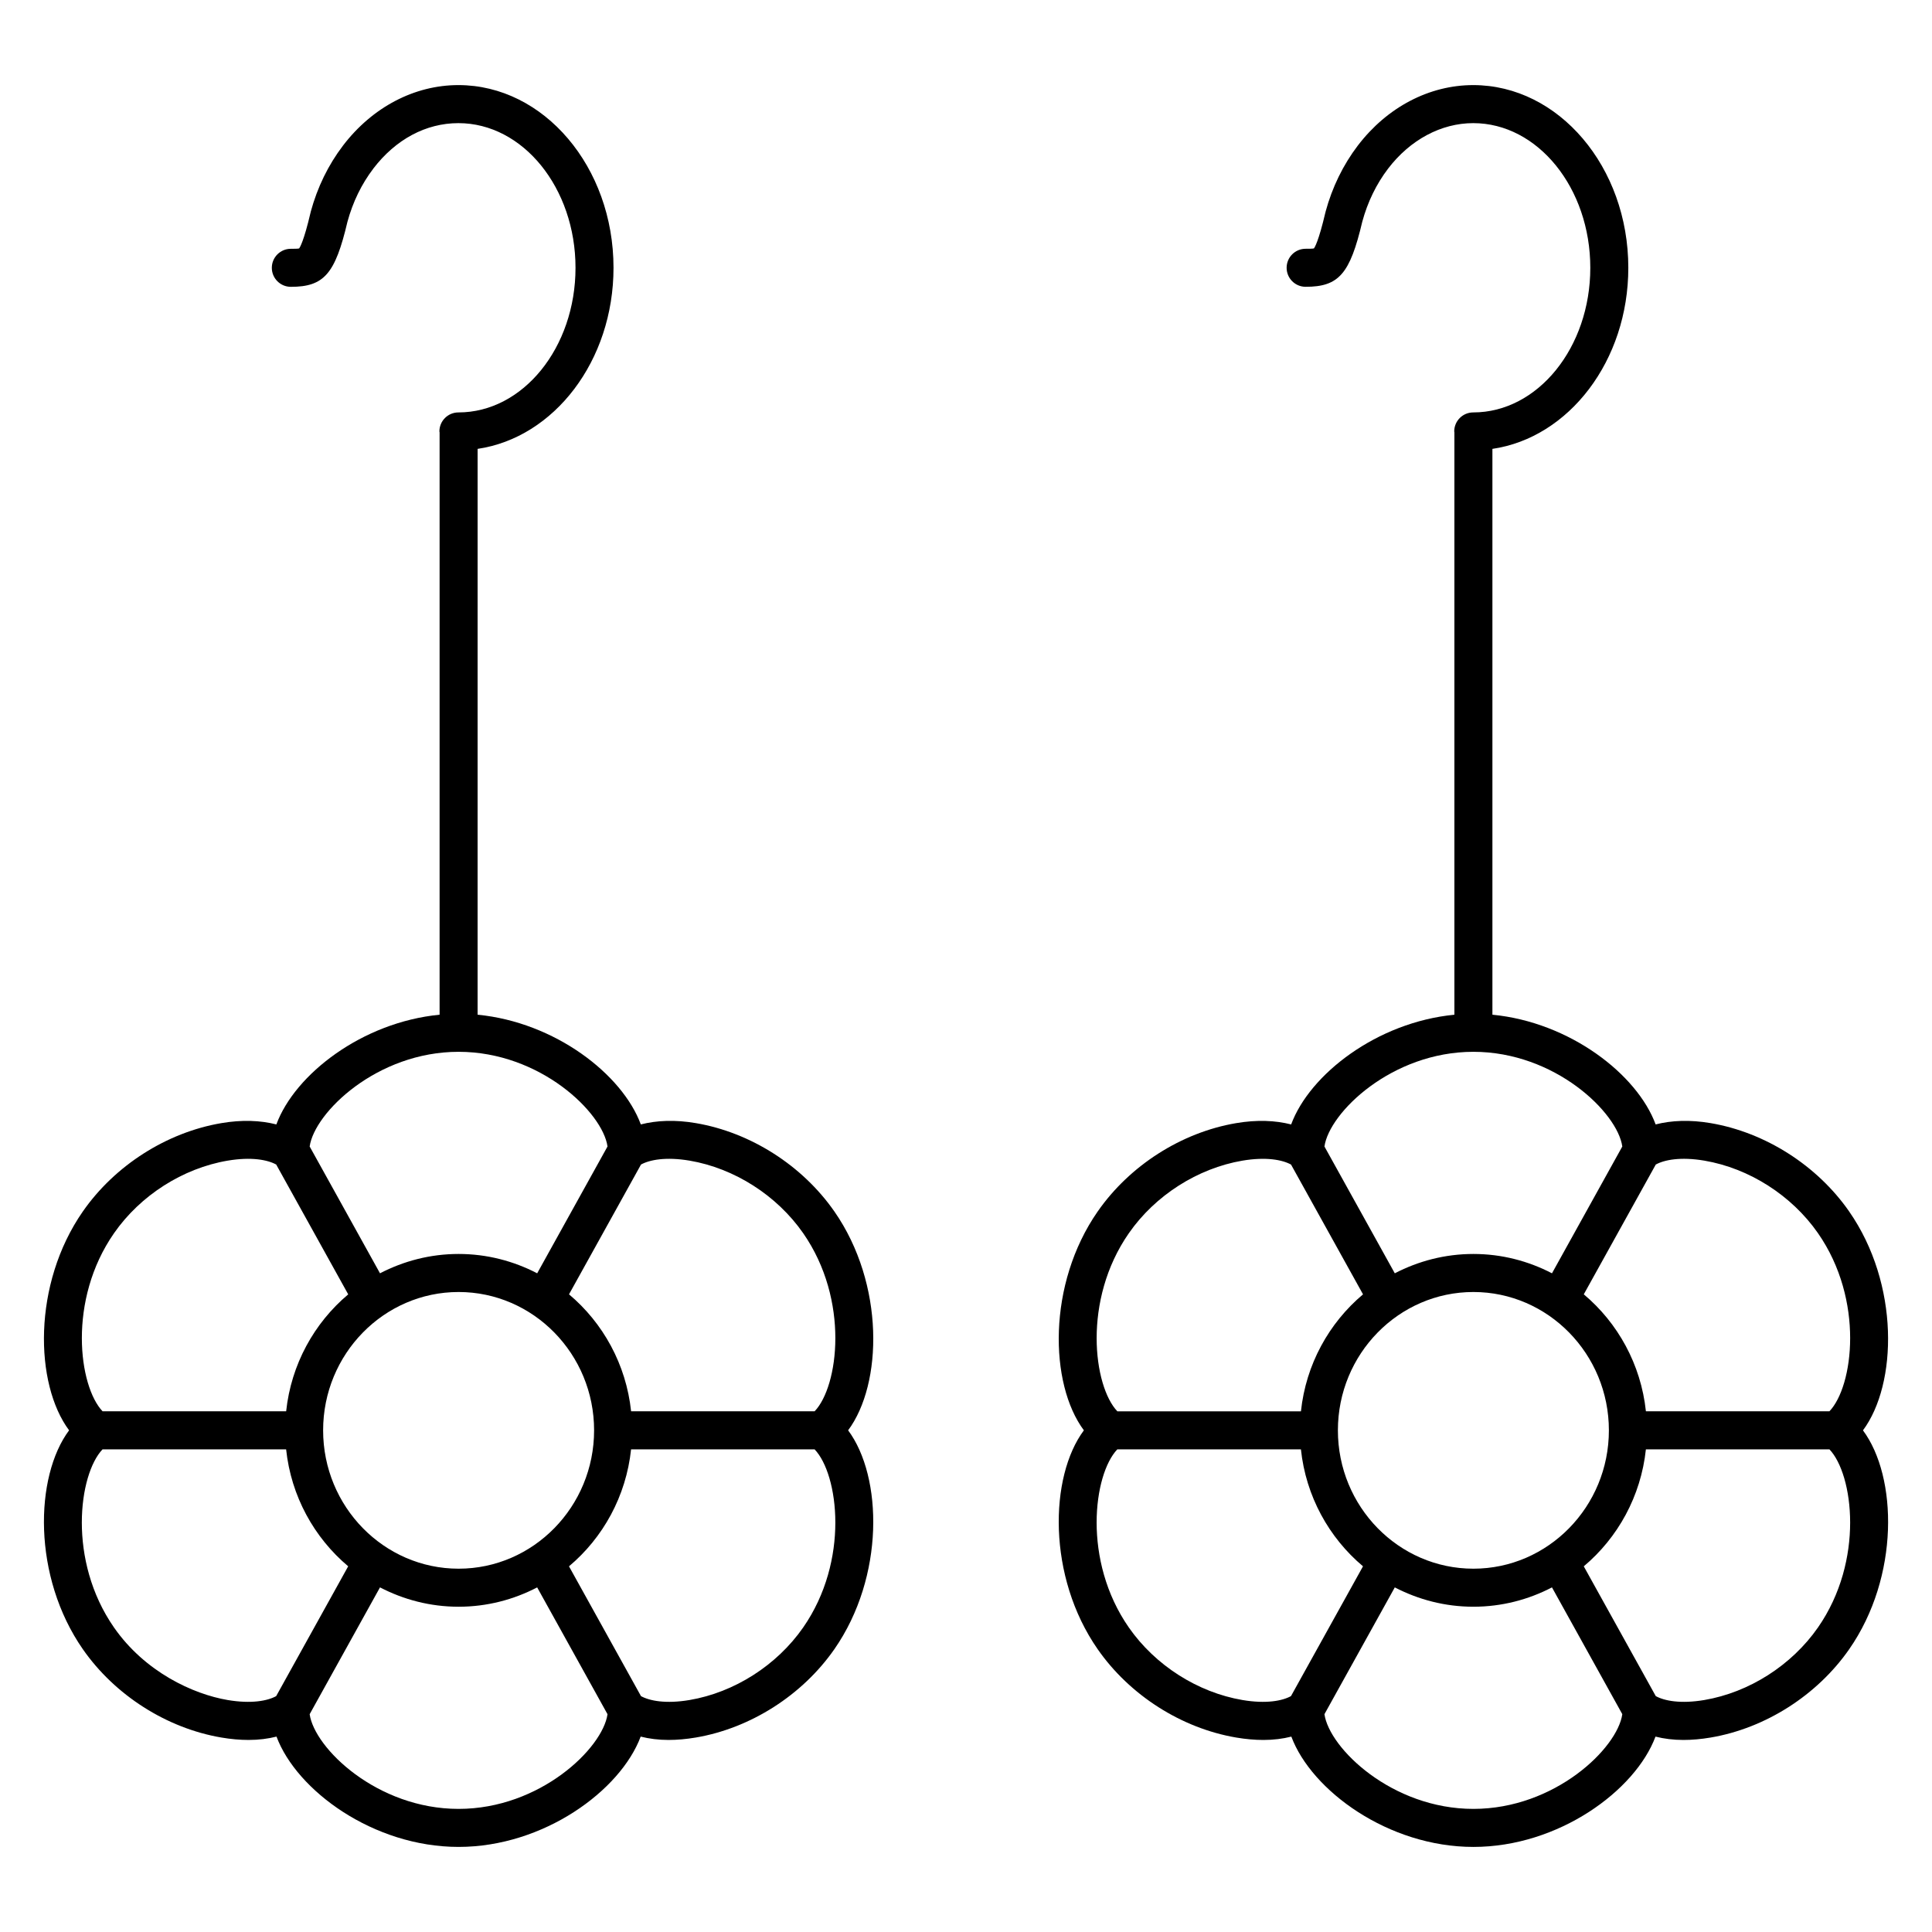
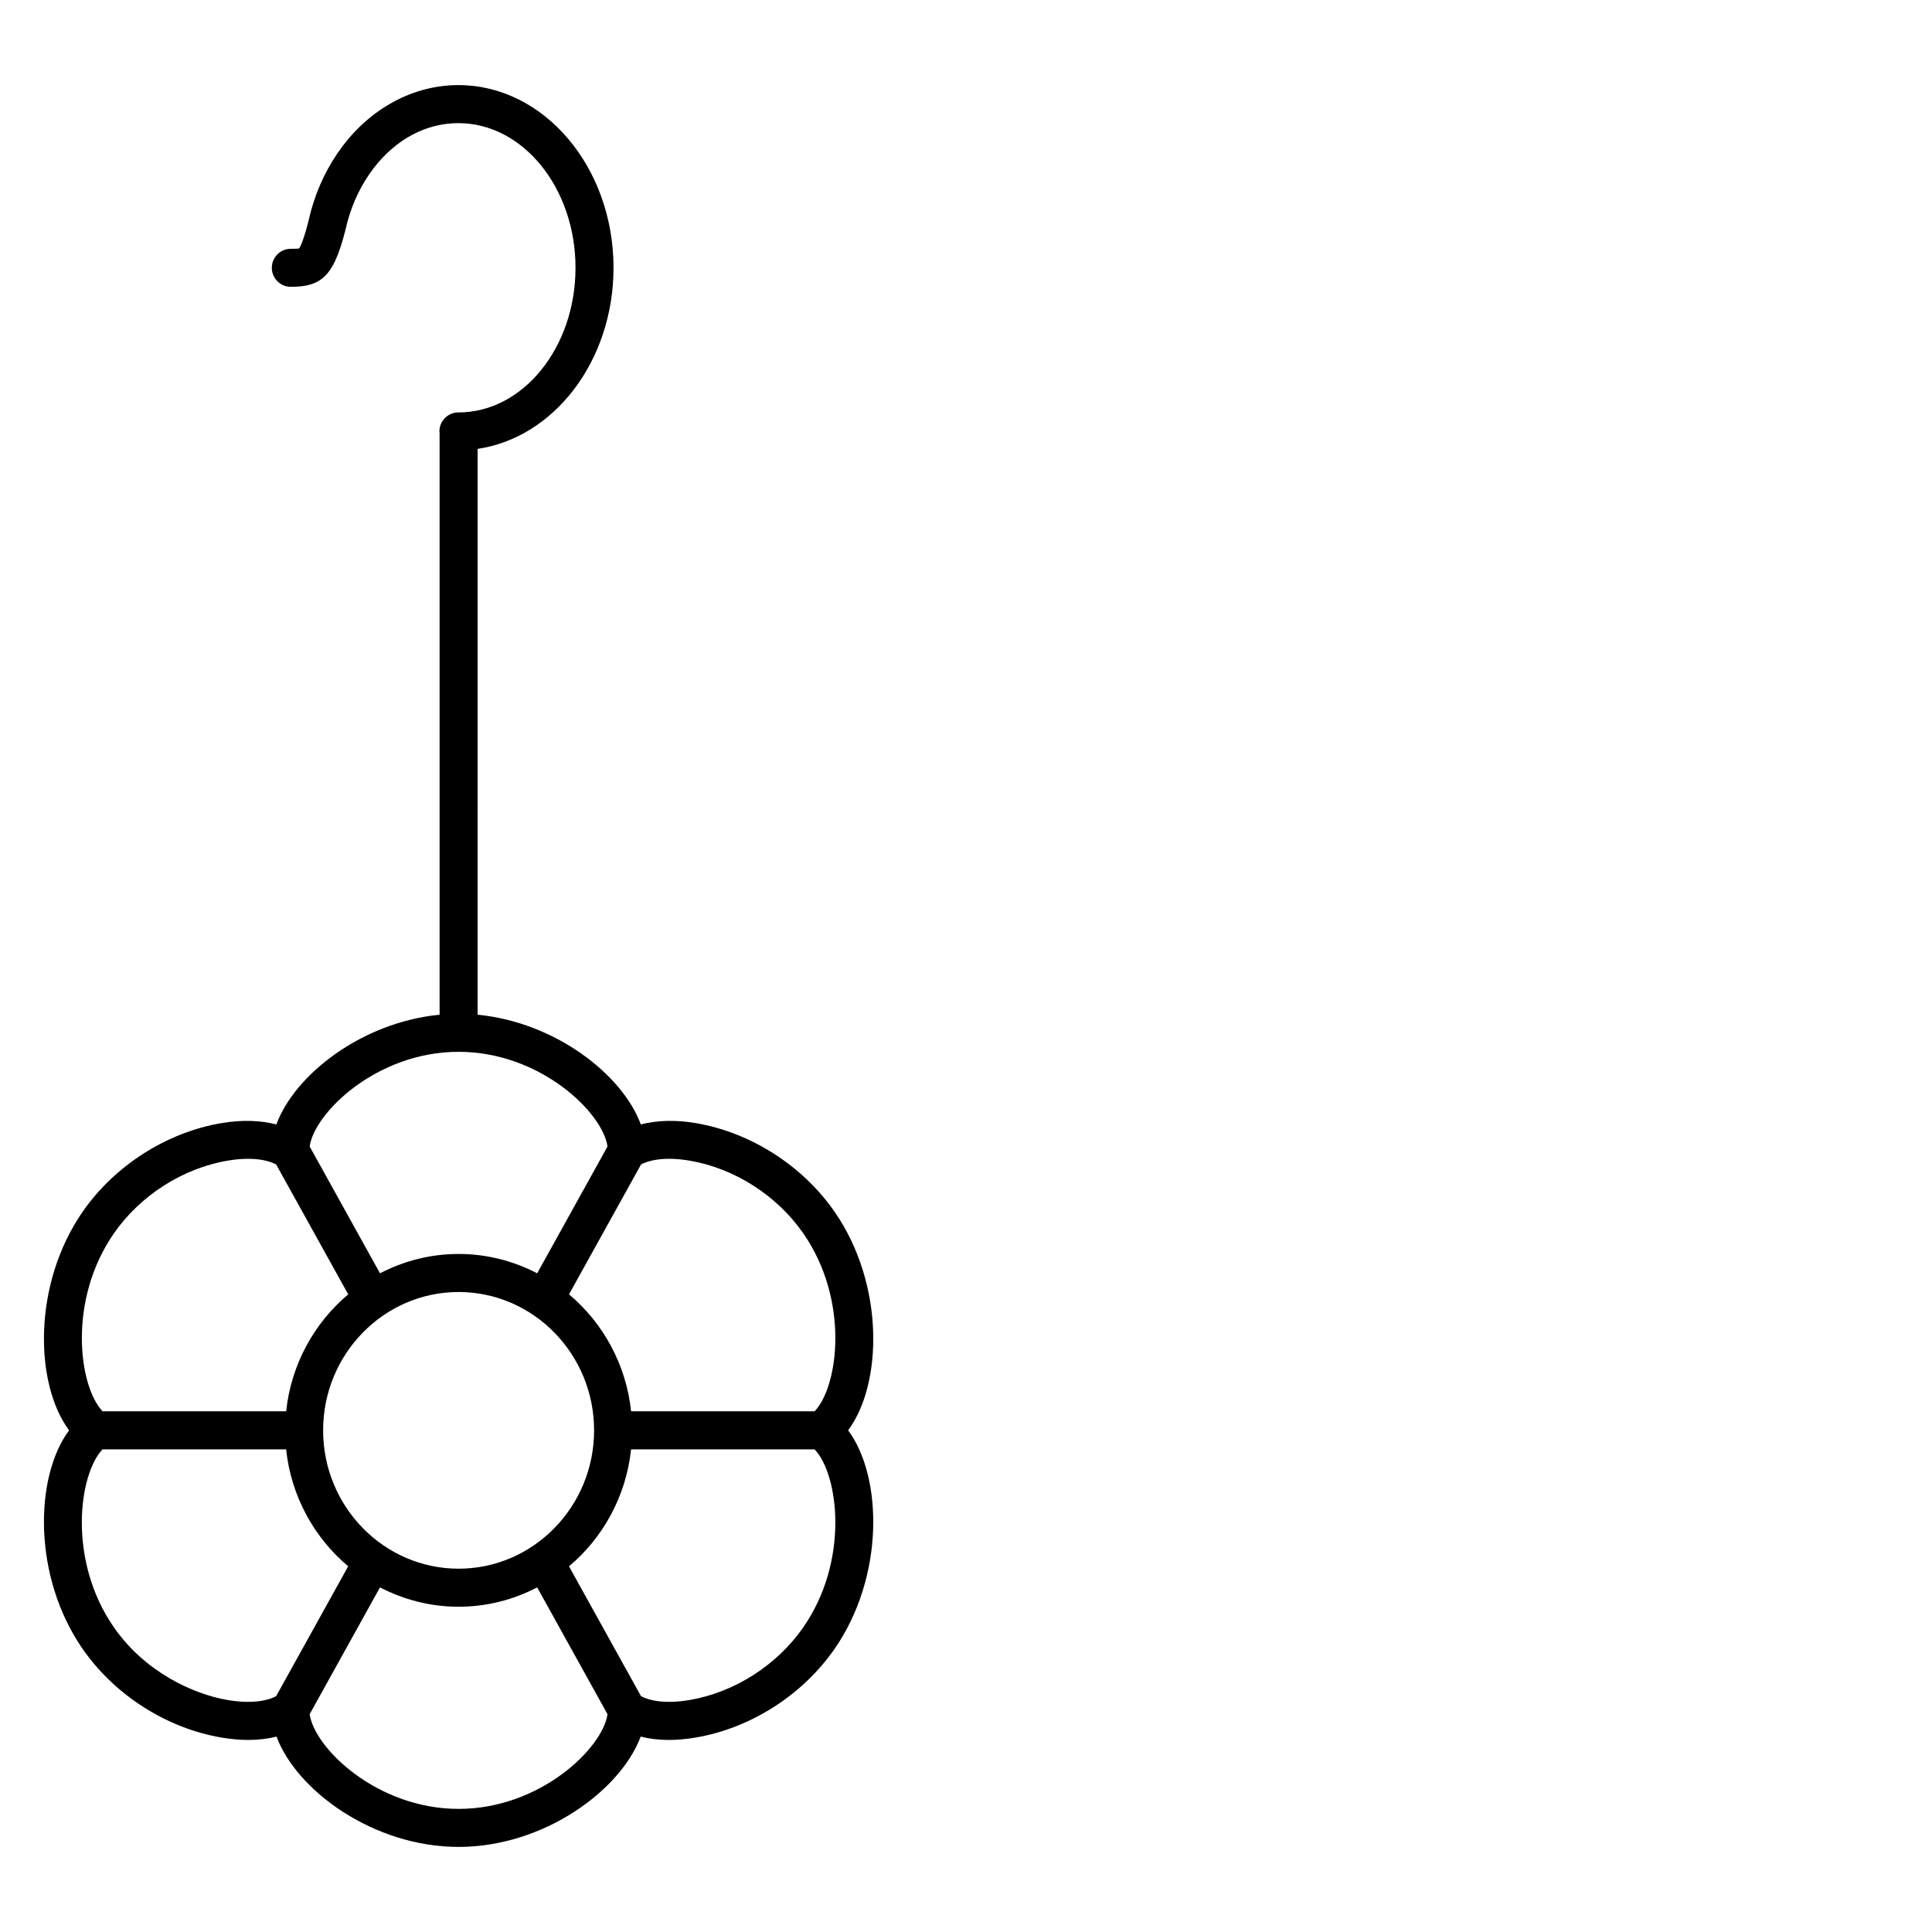
<svg xmlns="http://www.w3.org/2000/svg" fill="#000000" width="800px" height="800px" version="1.1" viewBox="144 144 512 512">
  <g>
    <path d="m365.11 465.04c-8.484-12.188-22.199-20.93-36.684-23.398-5.5-0.945-10.414-0.734-14.602 0.344-4.902-13.281-22.727-27.086-43.258-29.078l0.004-134.76v-15.191c20.27-2.969 36.016-23.336 36.016-47.996 0-26.695-18.438-48.41-41.105-48.41-11.652 0-22.801 5.844-30.582 16.031-0.004 0.004-0.004 0.016-0.012 0.02-3.891 5.109-6.766 11-8.539 17.508-0.012 0.031 0 0.066-0.004 0.098s-0.031 0.051-0.035 0.086c-1.789 7.664-2.856 9.309-3.027 9.543-0.316 0.098-1.41 0.098-2.207 0.098-2.781 0-5.039 2.258-5.039 5.039s2.258 5.039 5.039 5.039c8.781 0 11.75-3.406 15-17.23 0-0.004 0.004-0.004 0.004-0.012 1.43-5.254 3.734-9.984 6.84-14.066 0-0.004 0.004-0.012 0.004-0.016 5.941-7.769 13.957-12.055 22.562-12.055 17.109 0 31.031 17.199 31.031 38.336s-13.922 38.328-31.031 38.328c-2.781 0-5.039 2.258-5.039 5.039 0 0.086 0.047 0.156 0.051 0.242v154.33c-20.535 1.996-38.359 15.805-43.258 29.078-4.18-1.074-9.098-1.285-14.594-0.344-14.484 2.465-28.199 11.211-36.684 23.398-13.391 19.246-12.797 45.73-3.652 58.008-9.145 12.277-9.742 38.77 3.652 58.02 0 0.004 0.004 0.004 0.004 0.004 8.484 12.176 22.199 20.922 36.684 23.387 2.523 0.434 4.949 0.645 7.234 0.645 2.676 0 5.144-0.316 7.394-0.887 5.356 14.328 25.715 29.234 48.254 29.234 22.535 0 42.898-14.914 48.254-29.234 2.254 0.57 4.719 0.887 7.394 0.887 2.289 0 4.711-0.215 7.238-0.645 14.484-2.465 28.199-11.211 36.684-23.387 0 0 0.004 0 0.004-0.004 13.391-19.246 12.797-45.734 3.656-58.02 9.145-12.281 9.738-38.762-3.652-58.012zm-38.371-13.461c11.875 2.019 23.129 9.203 30.102 19.215 12.383 17.793 9.359 40.621 3.043 47.211h-48.637c-1.32-12.434-7.441-23.422-16.453-30.996l19.078-34.398c2.266-1.242 6.555-2.094 12.867-1.031zm-61.203 108.14c-19.801 0-35.906-16.449-35.906-36.668 0-20.211 16.105-36.656 35.906-36.656s35.906 16.449 35.906 36.656c0 20.227-16.105 36.668-35.906 36.668zm-0.004-136.98c21.598 0 38.199 16.086 39.465 25.09l-18.637 33.609c-6.262-3.254-13.332-5.125-20.828-5.125-7.5 0-14.57 1.875-20.828 5.125l-18.641-33.609c1.27-9.004 17.871-25.09 39.469-25.09zm-61.203 28.844c6.301-1.066 10.594-0.215 12.867 1.031l19.086 34.406c-9.008 7.57-15.129 18.559-16.449 30.988h-48.648c-6.316-6.609-9.34-29.422 3.043-47.211 6.965-10.012 18.223-17.195 30.102-19.215zm0.004 142.94c-9.176-1.562-21.902-7.426-30.113-19.211-12.383-17.789-9.359-40.617-3.043-47.223h48.648c1.316 12.434 7.441 23.422 16.449 30.996l-19.086 34.406c-2.269 1.246-6.562 2.098-12.855 1.031zm61.199 28.852c-21.598 0-38.203-16.086-39.469-25.094l18.641-33.609c6.262 3.254 13.332 5.129 20.828 5.129s14.566-1.867 20.824-5.125l18.641 33.605c-1.266 9.008-17.867 25.094-39.465 25.094zm61.203-28.852c-6.301 1.066-10.59 0.215-12.867-1.031l-19.078-34.398c9.012-7.57 15.133-18.566 16.453-31h48.637c6.324 6.609 9.34 29.434-3.043 47.223-6.973 10.008-18.227 17.191-30.102 19.207z" />
-     <path d="m634.04 465.04c-8.488-12.188-22.199-20.93-36.688-23.398-5.496-0.941-10.41-0.73-14.59 0.344-4.902-13.281-22.727-27.086-43.258-29.078v-149.95c20.262-2.961 36.016-23.336 36.016-47.996 0-26.695-18.438-48.41-41.102-48.41-11.656 0-22.809 5.844-30.586 16.031l-0.004 0.004c-3.898 5.133-6.781 11.027-8.539 17.523-0.012 0.031 0 0.059-0.004 0.09-0.012 0.031-0.035 0.051-0.039 0.086-1.789 7.664-2.856 9.305-3.031 9.543-0.316 0.098-1.406 0.098-2.207 0.098-2.785 0-5.039 2.258-5.039 5.039s2.254 5.039 5.039 5.039c8.785 0 11.754-3.406 15.008-17.246 1.422-5.234 3.723-9.965 6.832-14.055 5.856-7.672 14.086-12.07 22.574-12.07 17.109 0 31.023 17.199 31.023 38.336s-13.922 38.328-31.023 38.328c-2.785 0-5.039 2.258-5.039 5.039 0 0.082 0.039 0.141 0.047 0.215v154.36c-20.535 1.996-38.359 15.805-43.262 29.078-4.176-1.074-9.094-1.285-14.594-0.344-14.484 2.465-28.191 11.215-36.668 23.398-13.402 19.246-12.812 45.734-3.668 58.008-9.145 12.281-9.738 38.773 3.668 58.02 8.484 12.184 22.188 20.922 36.672 23.391 2.527 0.43 4.953 0.645 7.246 0.645 2.672 0 5.144-0.316 7.394-0.887 5.356 14.328 25.715 29.234 48.254 29.234 22.535 0 42.898-14.906 48.25-29.234 2.254 0.57 4.727 0.887 7.402 0.887 2.281 0 4.711-0.215 7.234-0.645 14.488-2.457 28.207-11.203 36.691-23.391 13.395-19.246 12.797-45.734 3.656-58.012 9.133-12.285 9.73-38.77-3.668-58.016zm-38.375-13.461c11.875 2.016 23.137 9.203 30.113 19.215 12.383 17.793 9.355 40.621 3.039 47.211h-48.633c-1.32-12.438-7.453-23.426-16.465-30.996l19.078-34.395c2.266-1.246 6.555-2.102 12.867-1.035zm-61.199 108.14c-19.805 0-35.91-16.449-35.91-36.668 0-20.211 16.105-36.656 35.91-36.656 19.801 0 35.906 16.449 35.906 36.656 0 20.227-16.105 36.668-35.906 36.668zm-0.004-136.98c21.598 0 38.199 16.09 39.465 25.094l-18.637 33.605c-6.258-3.254-13.324-5.125-20.824-5.125s-14.57 1.875-20.832 5.125l-18.641-33.605c1.266-9 17.871-25.094 39.469-25.094zm-61.207 28.844c6.309-1.066 10.602-0.211 12.883 1.039l19.078 34.395c-9.012 7.57-15.141 18.566-16.453 30.996h-48.652c-6.316-6.609-9.332-29.422 3.055-47.211 6.969-10.016 18.219-17.191 30.09-19.219zm0.008 142.94c-11.875-2.019-23.129-9.199-30.102-19.211-12.383-17.789-9.371-40.617-3.055-47.223h48.652c1.316 12.438 7.441 23.426 16.453 31l-19.086 34.395c-2.266 1.254-6.559 2.106-12.863 1.039zm61.199 28.852c-21.598 0-38.203-16.09-39.469-25.102l18.641-33.598c6.262 3.25 13.332 5.125 20.832 5.125 7.496 0 14.566-1.867 20.824-5.125l18.637 33.598c-1.266 9.012-17.859 25.102-39.465 25.102zm61.199-28.852c-6.312 1.066-10.602 0.211-12.867-1.039l-19.078-34.391c9.012-7.57 15.145-18.57 16.465-31.004h48.637c6.316 6.609 9.34 29.434-3.043 47.223-6.973 10.012-18.234 17.195-30.113 19.211z" />
  </g>
</svg>